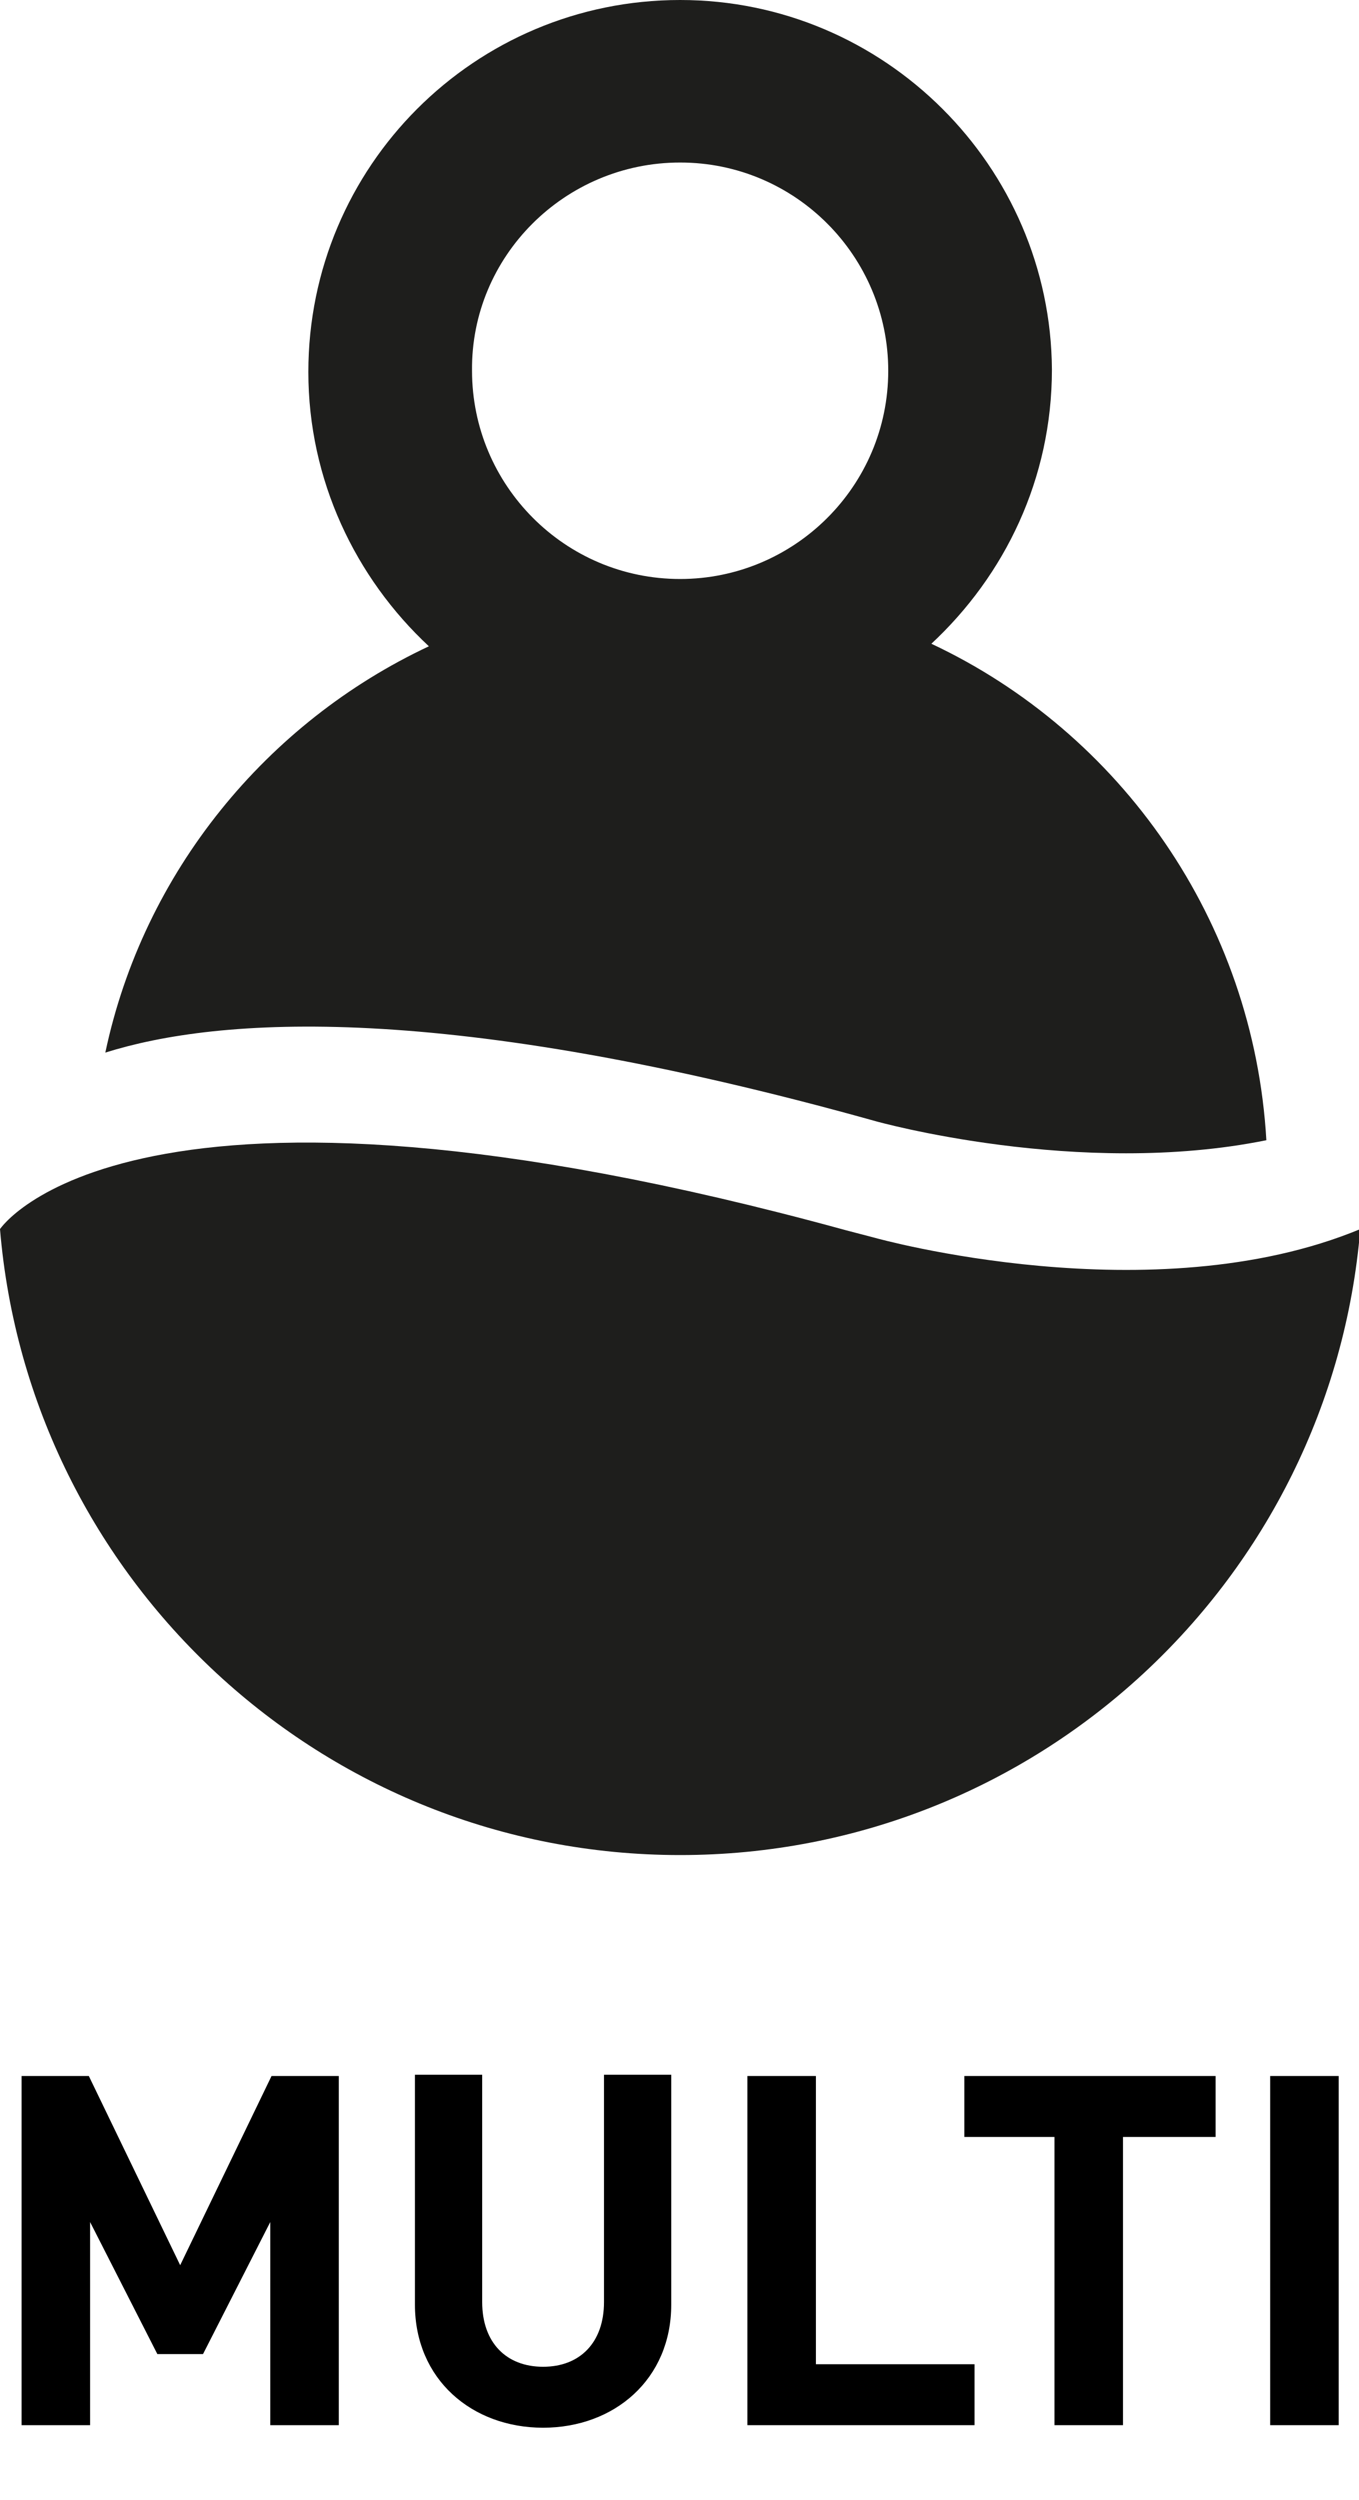
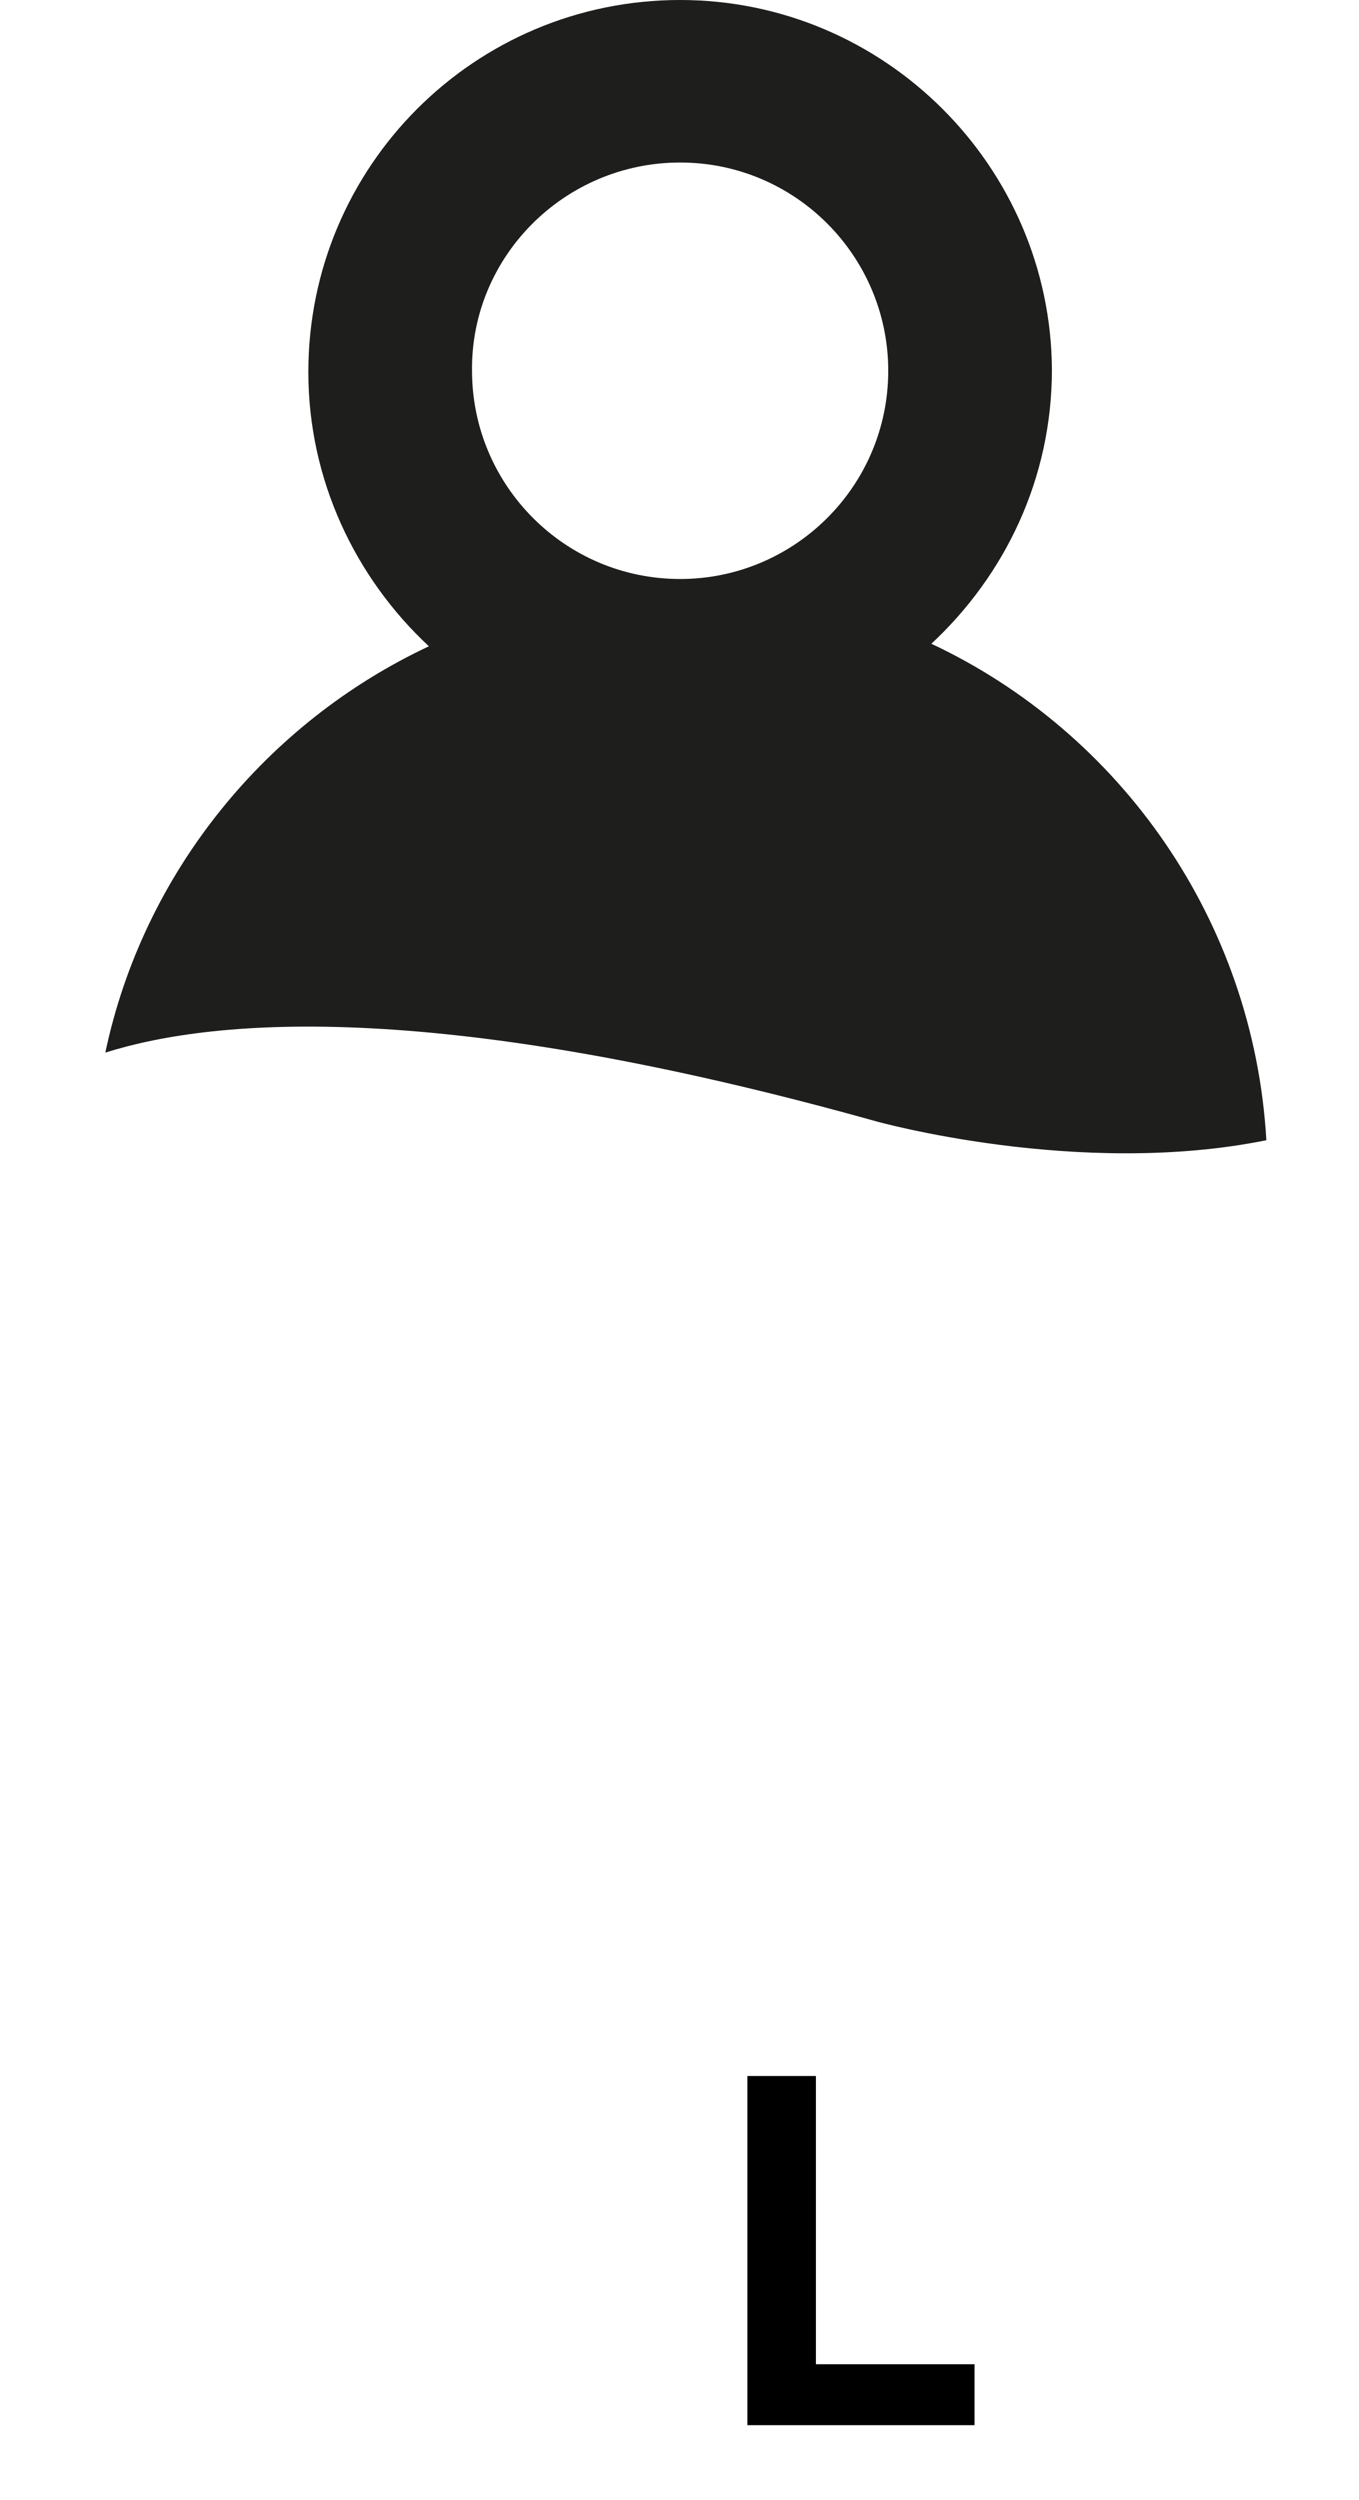
<svg xmlns="http://www.w3.org/2000/svg" version="1.1" id="Calque_1" x="0px" y="0px" viewBox="0 0 107.1 196.9" style="enable-background:new 0 0 107.1 196.9;" xml:space="preserve">
  <style type="text/css">
	.st0{fill:#1E1E1C;}
</style>
  <g>
    <g>
      <path class="st0" d="M8.3,82.9c8.9-2.8,26.7-4.1,60.7,5.4c0,0,16,4.5,30.8,1.5c-1-17.3-11.5-32.1-26.4-39.1    c5.8-5.4,9.5-13,9.5-21.6C82.8,13.1,69.7,0,53.6,0C37.4,0,24.3,13.1,24.3,29.3c0,8.5,3.7,16.2,9.5,21.6    C21,56.9,11.3,68.7,8.3,82.9z M53.6,12.8c9.1,0,16.4,7.4,16.4,16.4c0,9.1-7.4,16.4-16.4,16.4c-9.1,0-16.4-7.4-16.4-16.4    C37.1,20.2,44.5,12.8,53.6,12.8z" />
    </g>
-     <path class="st0" d="M69,97.5c-0.8-0.2-1.5-0.4-2.3-0.6C10.2,81.4,0,96.8,0,96.8c2.3,27.6,25.4,49.3,53.6,49.3s51.3-21.7,53.6-49.3   C90.8,103.6,69,97.5,69,97.5z" />
  </g>
  <g>
-     <path d="M21.3,191v-16L16,185.4h-3.6L7.1,175v16H1.7v-27.5H7l7.2,14.9l7.2-14.9h5.3V191H21.3z" />
-     <path d="M42.8,191.2c-5.6,0-10.1-3.8-10.1-9.7v-18.1H38v17.9c0,3.2,1.9,5.1,4.8,5.1s4.8-1.9,4.8-5.1v-17.9h5.3v18.1   C52.9,187.4,48.4,191.2,42.8,191.2z" />
    <path d="M58.9,191v-27.5h5.4v22.7h12.5v4.8H58.9z" />
-     <path d="M88.5,168.3V191h-5.4v-22.7H76v-4.8h19.8v4.8H88.5z" />
-     <path d="M100.1,191v-27.5h5.4V191H100.1z" />
  </g>
</svg>